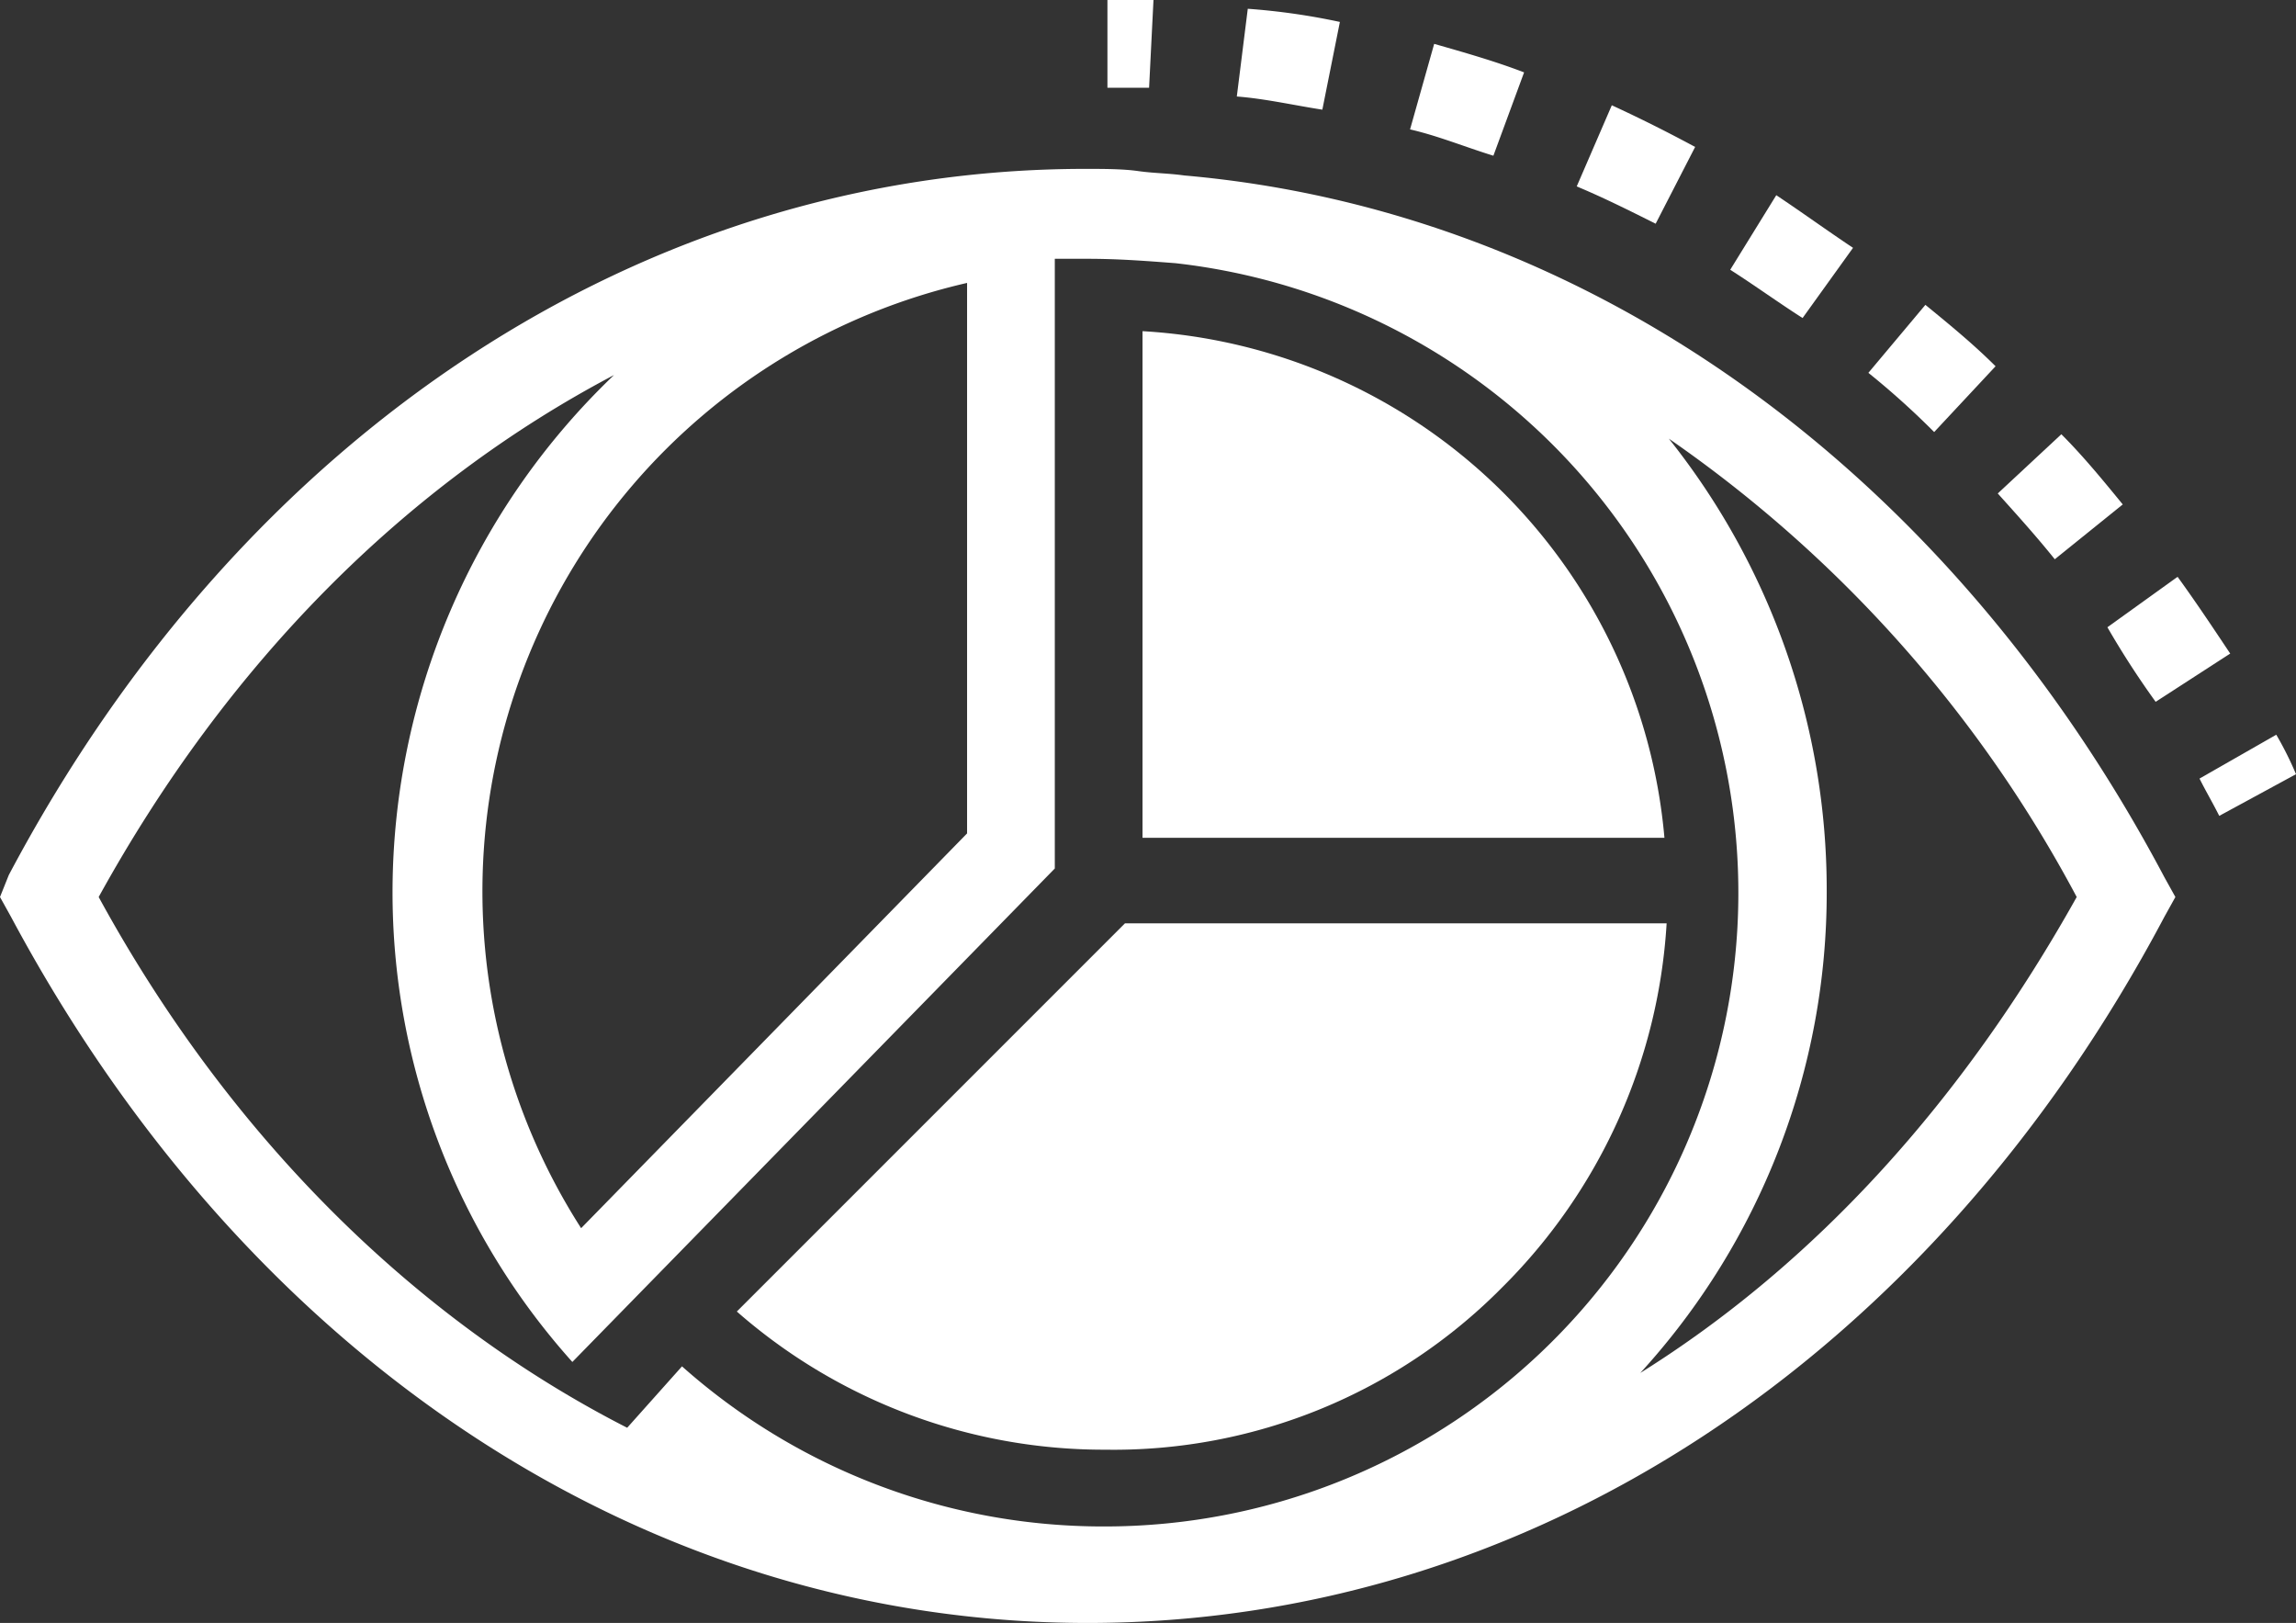
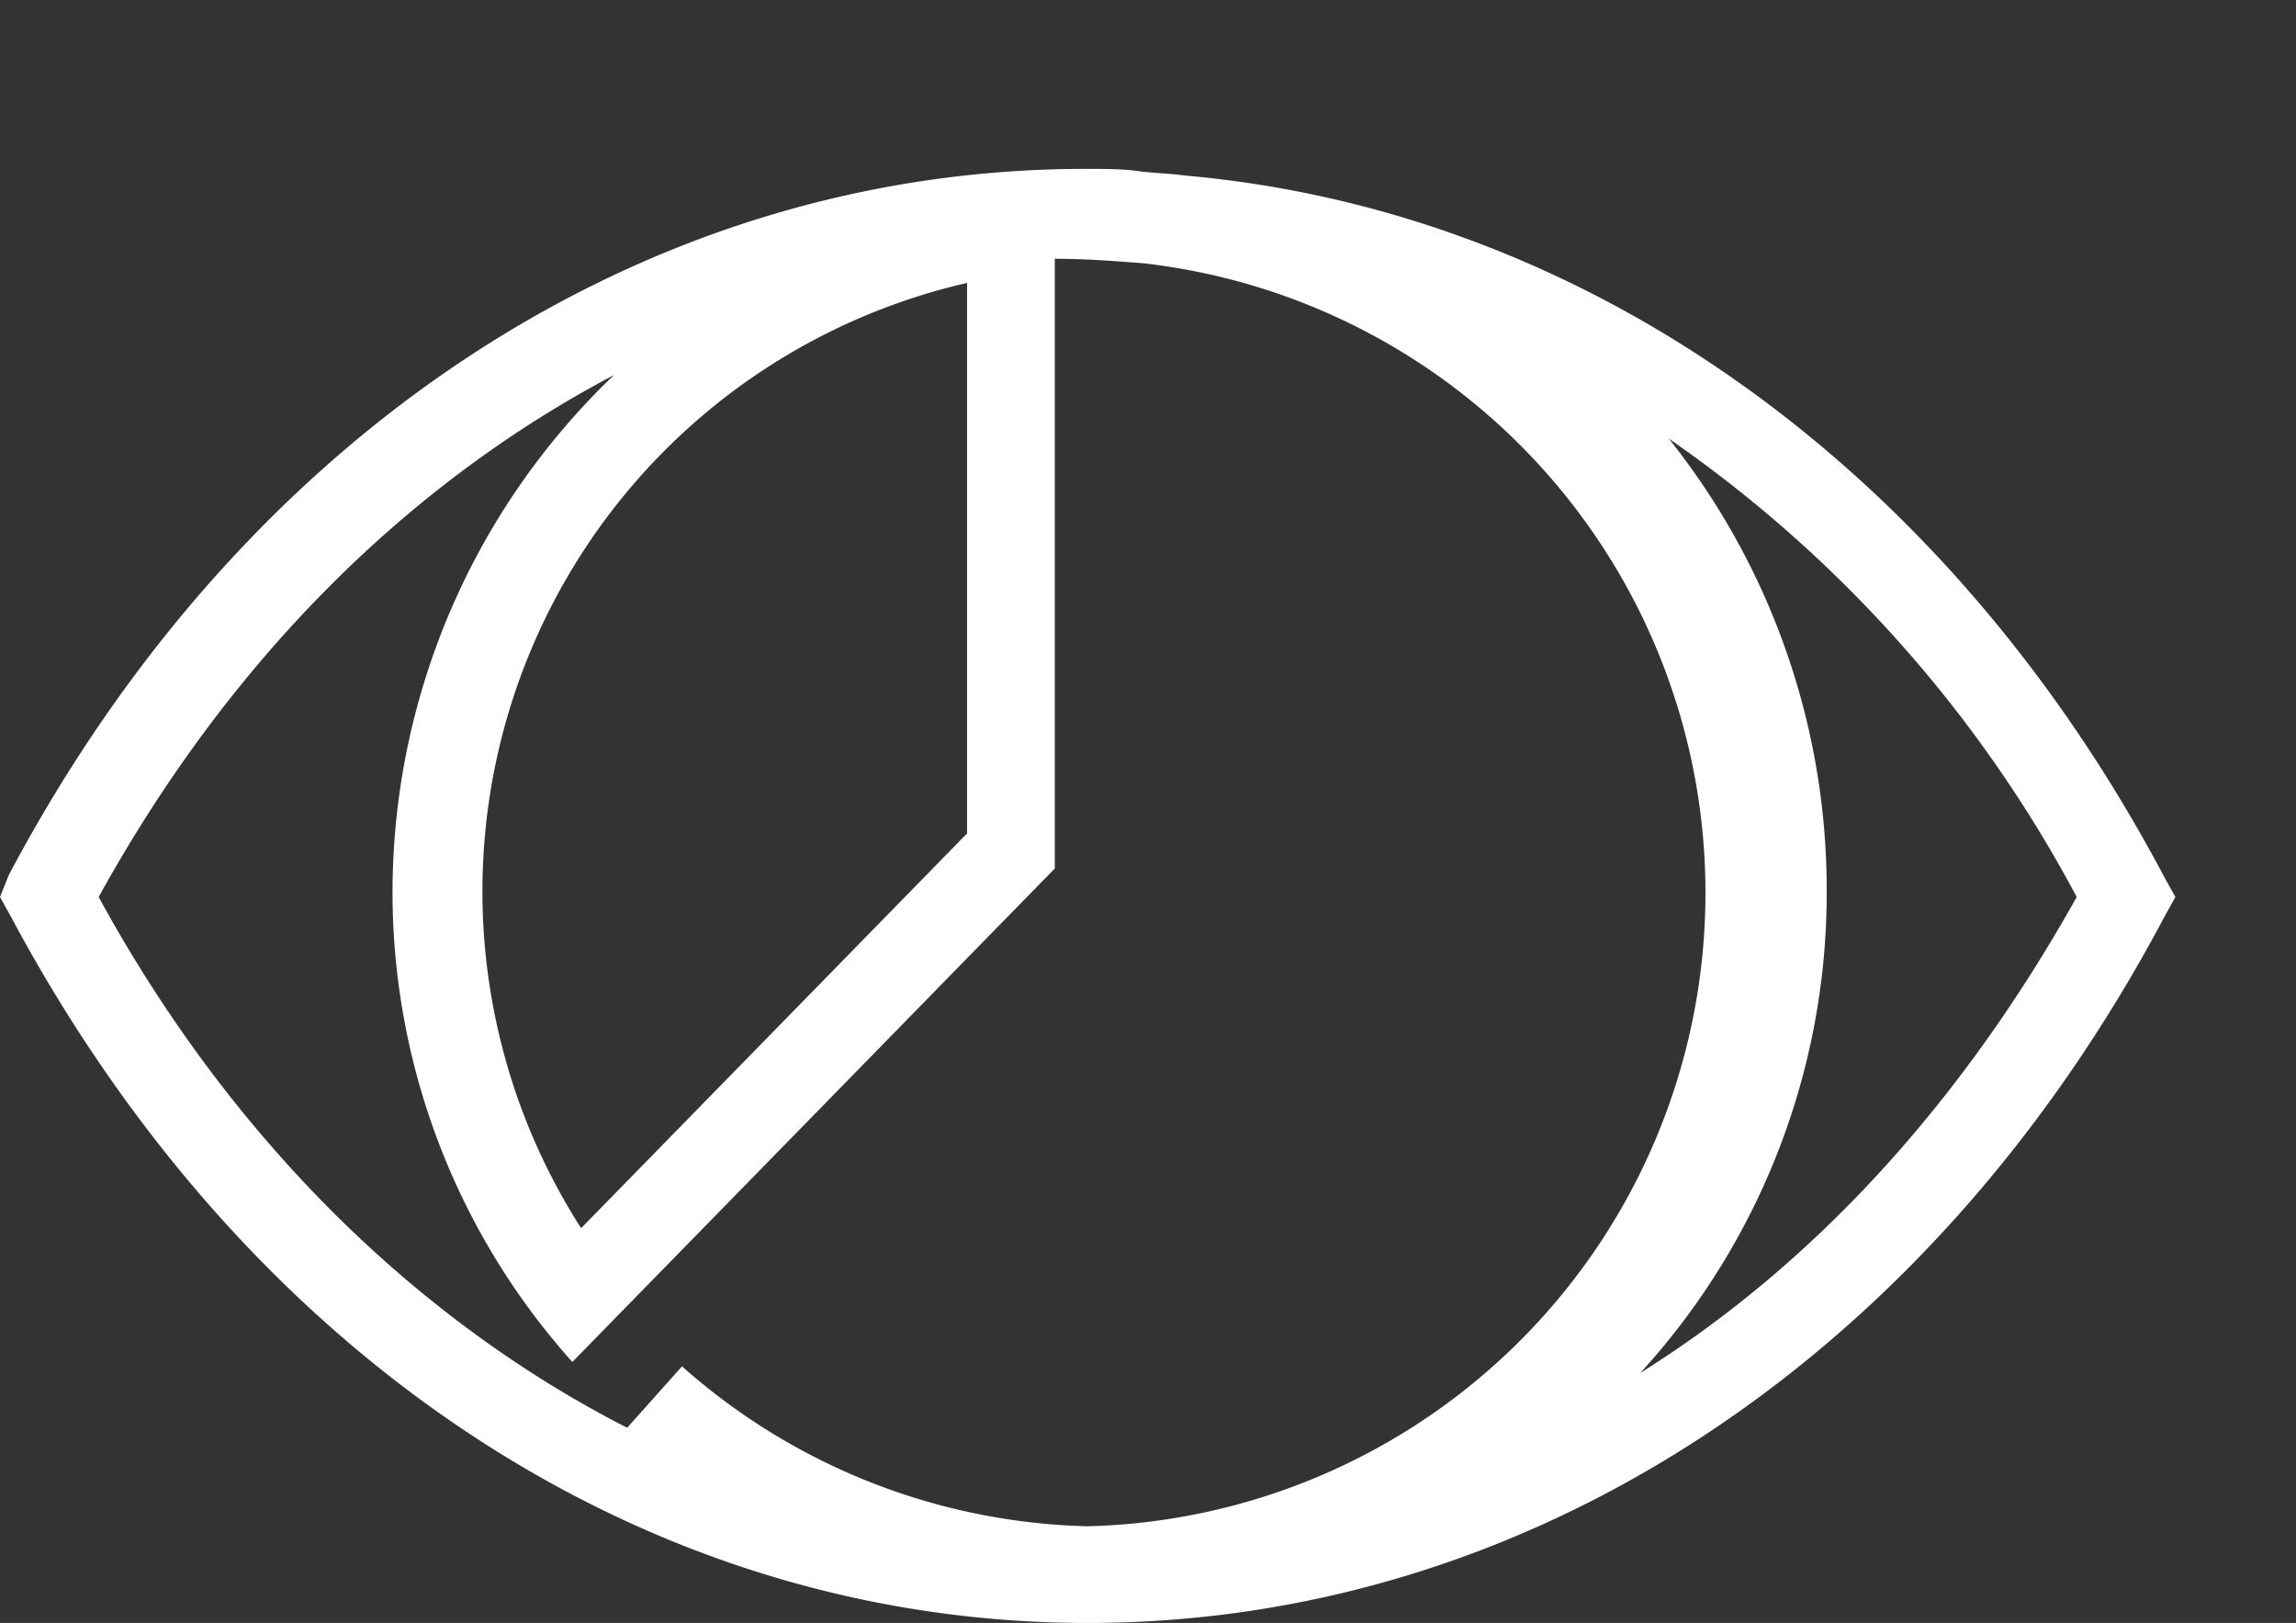
<svg xmlns="http://www.w3.org/2000/svg" data-name="Layer 3" width="104.7" height="74">
  <rect width="100%" height="100%" fill="#333333" stroke="none" />
  <g fill="#fff">
-     <path d="M51.3 42.1L33.6 59.8a25.4 25.4 0 0 0 16.8 6.3 24.91 24.91 0 0 0 18.1-7.4A25.54 25.54 0 0 0 76 42.1zM52.1 15.1v23.1h23.8a25.35 25.35 0 0 0-23.8-23.1zM52.6 0h-2.1v4h1.9zM84.5 11.3c-1.2-.8-2.3-1.6-3.5-2.4l-2.1 3.4c1.1.7 2.2 1.5 3.3 2.2zM96.8 23c-.9-1.1-1.8-2.2-2.8-3.2l-2.9 2.7c.9 1 1.8 2 2.6 3zM98.3 32l3.4-2.2c-.8-1.2-1.6-2.4-2.4-3.5l-3.2 2.3a39.56 39.56 0 0 0 2.2 3.4zM77.3 6.7C76 6 74.8 5.4 73.5 4.8l-1.6 3.7c1.2.5 2.4 1.1 3.6 1.7zM91 16.7c-1-1-2.1-1.9-3.2-2.8L85.2 17a36.53 36.53 0 0 1 3 2.7zM61.1 1a30.34 30.34 0 0 0-4.2-.6l-.5 4c1.3.1 2.6.4 3.9.6zM69.5 3.3c-1.3-.5-2.7-.9-4.1-1.3l-1.1 3.9c1.3.3 2.5.8 3.8 1.2zM103.8 33.5l-3.5 2c.3.6.6 1.1.9 1.7l3.5-1.9a15.11 15.11 0 0 0-.9-1.8z" />
-     <path d="M54 8c-.7-.1-1.4-.1-2.1-.2s-1.6-.1-2.4-.1c-20.1 0-38.4 12-49.1 32.2l-.4 1 .5.9C11.3 62 29.5 74 49.6 74S88 62 98.7 41.8l.5-.9-.5-.9C88.8 21.3 72.3 9.6 54 8zm-9.9 4.9V38L26.5 56a28.46 28.46 0 0 1 17.6-43.1zm6.2 56.7a28.89 28.89 0 0 1-19.2-7.3l-2.5 2.8C19 60.2 10.5 51.9 4.5 40.9c5.9-10.7 14-18.8 23.5-23.8a32.63 32.63 0 0 0-10.1 23.5 32.07 32.07 0 0 0 8.2 21.5l22-22.5V11.8h1.5c1.4 0 2.7.1 4 .2a28.89 28.89 0 0 1-3.3 57.6zm24.5-7a32.44 32.44 0 0 0 8.5-22A33 33 0 0 0 76.1 20a59.18 59.18 0 0 1 18.6 20.9c-5.2 9.3-11.9 16.7-19.9 21.7z" />
+     <path d="M54 8c-.7-.1-1.4-.1-2.1-.2s-1.6-.1-2.4-.1c-20.1 0-38.4 12-49.1 32.2l-.4 1 .5.9C11.3 62 29.5 74 49.6 74S88 62 98.7 41.8l.5-.9-.5-.9C88.8 21.3 72.3 9.6 54 8zm-9.9 4.9V38L26.5 56a28.46 28.46 0 0 1 17.6-43.1zm6.2 56.7a28.89 28.89 0 0 1-19.2-7.3l-2.5 2.8C19 60.2 10.5 51.9 4.5 40.9c5.9-10.7 14-18.8 23.5-23.8a32.63 32.63 0 0 0-10.1 23.5 32.07 32.07 0 0 0 8.2 21.5l22-22.5V11.8c1.4 0 2.7.1 4 .2a28.89 28.89 0 0 1-3.3 57.6zm24.5-7a32.44 32.44 0 0 0 8.5-22A33 33 0 0 0 76.1 20a59.18 59.18 0 0 1 18.6 20.9c-5.2 9.3-11.9 16.7-19.9 21.7z" />
  </g>
</svg>